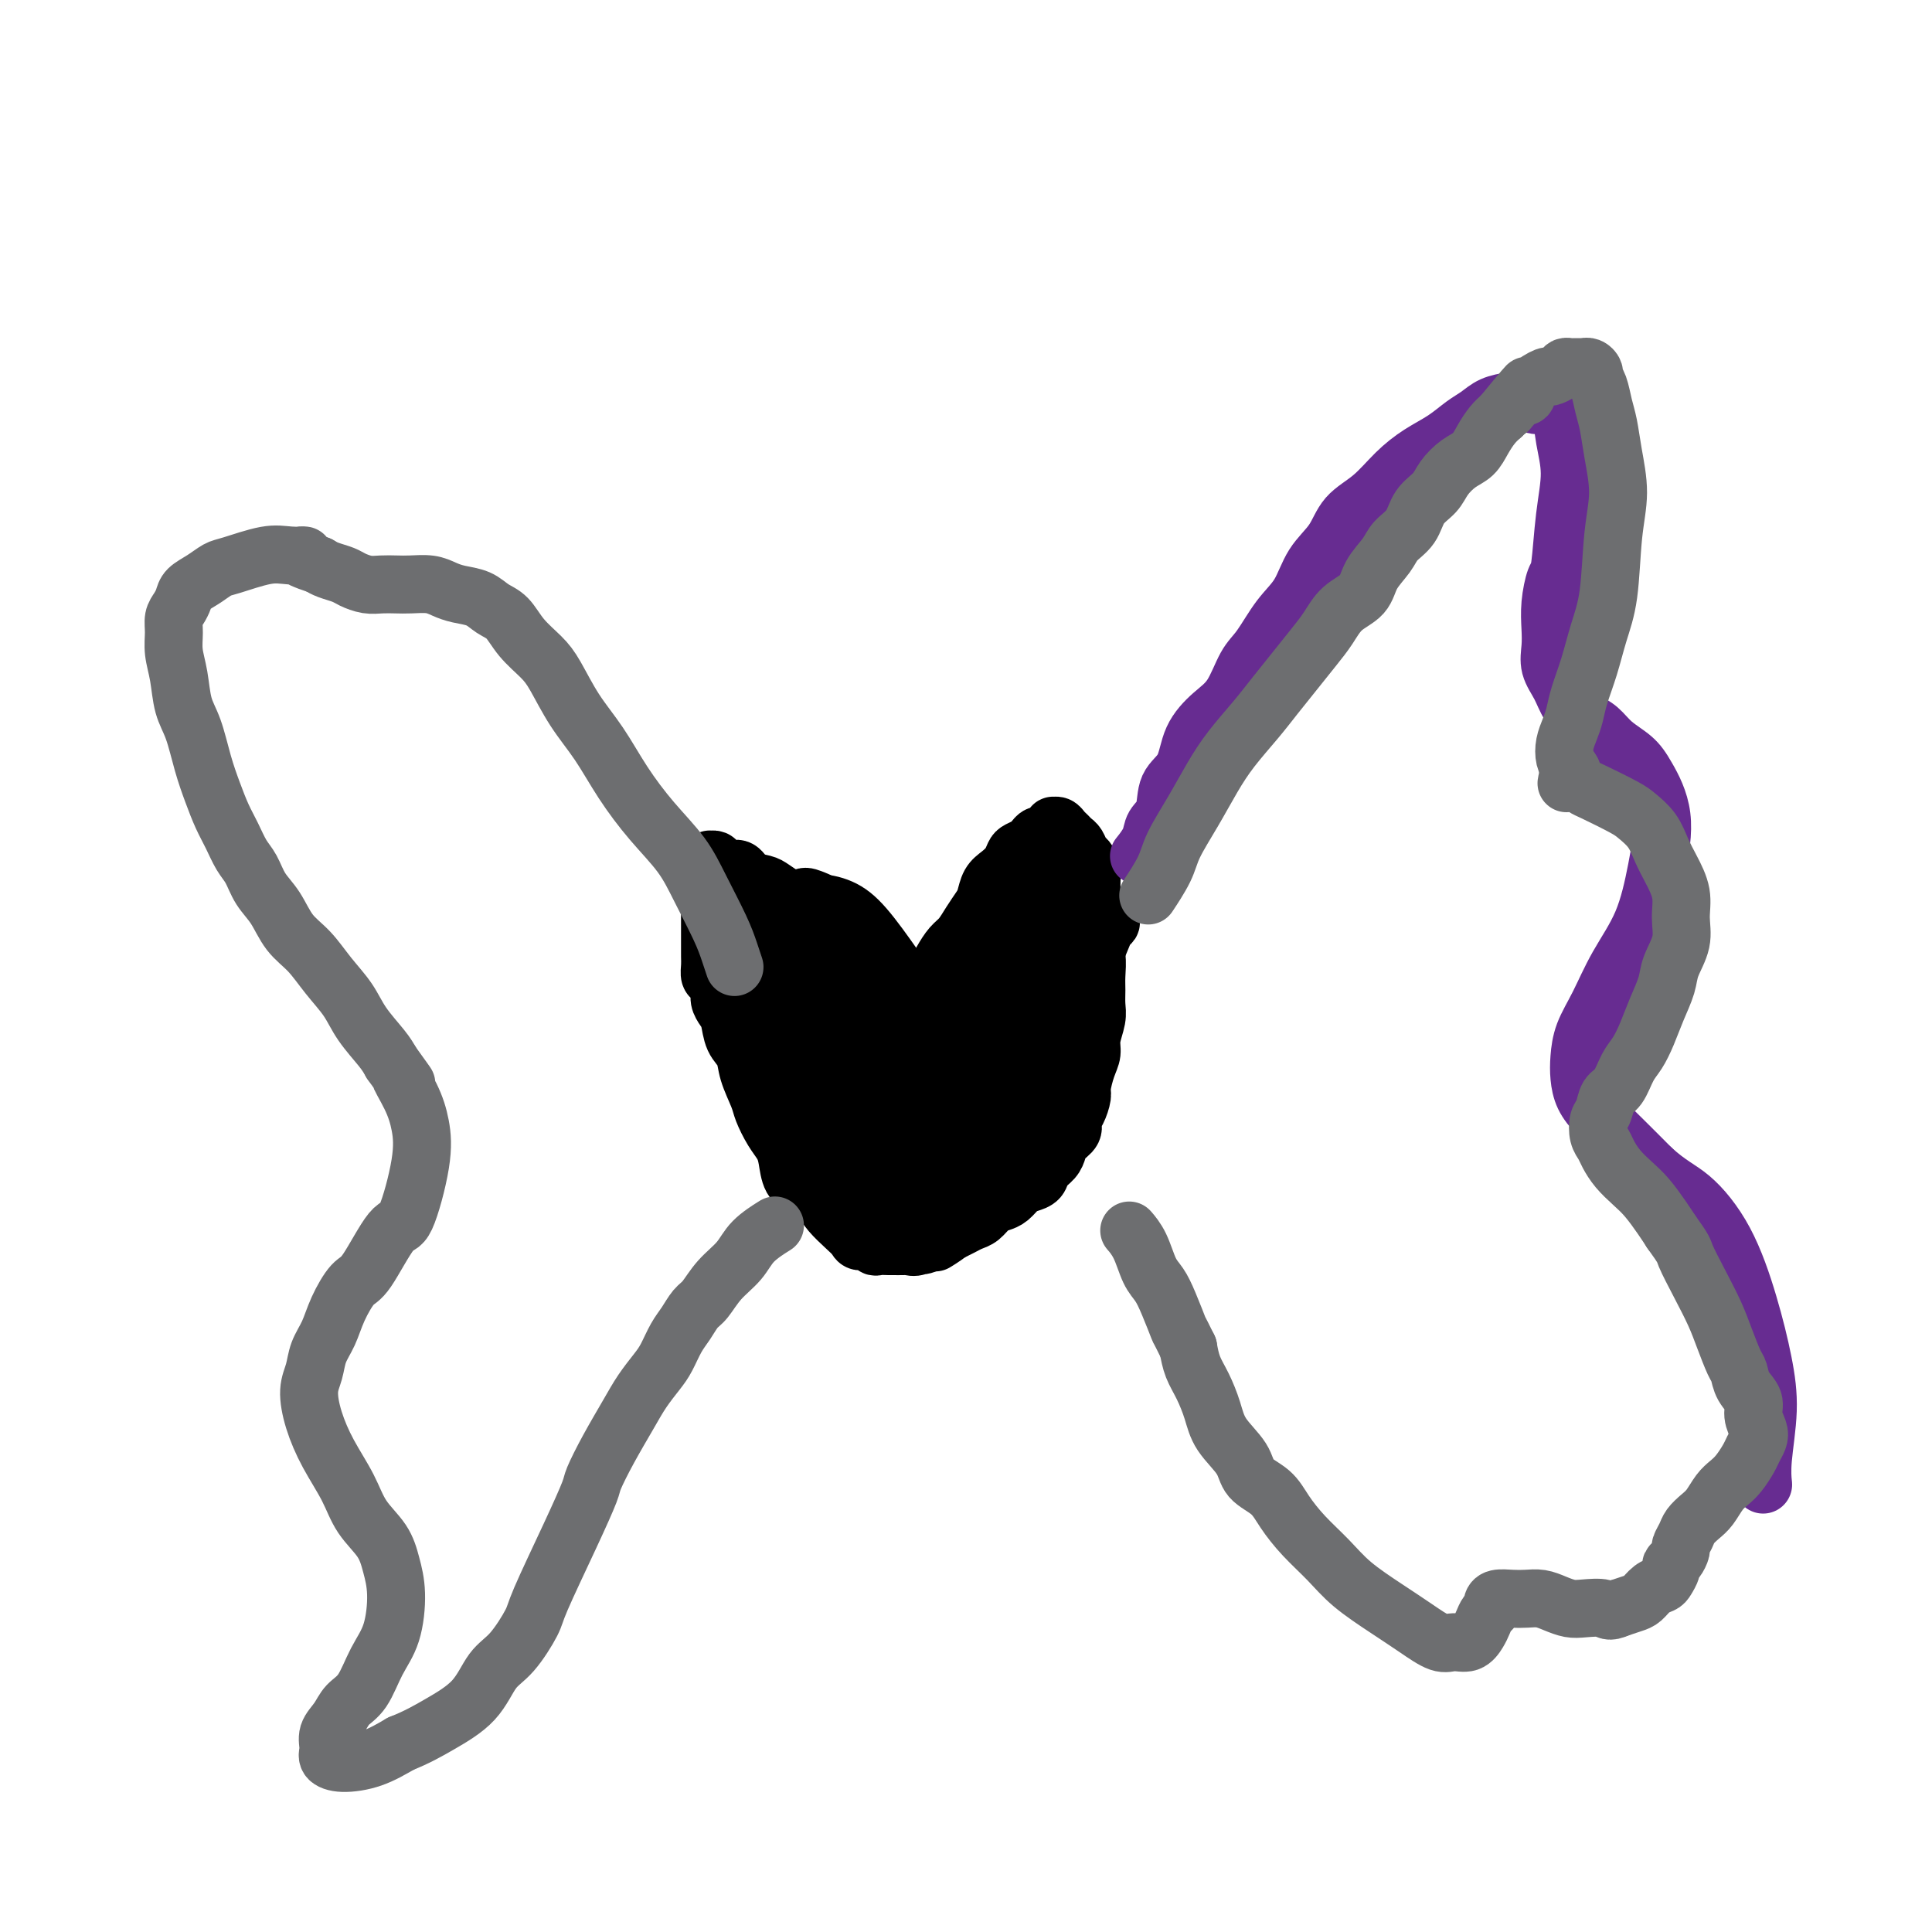
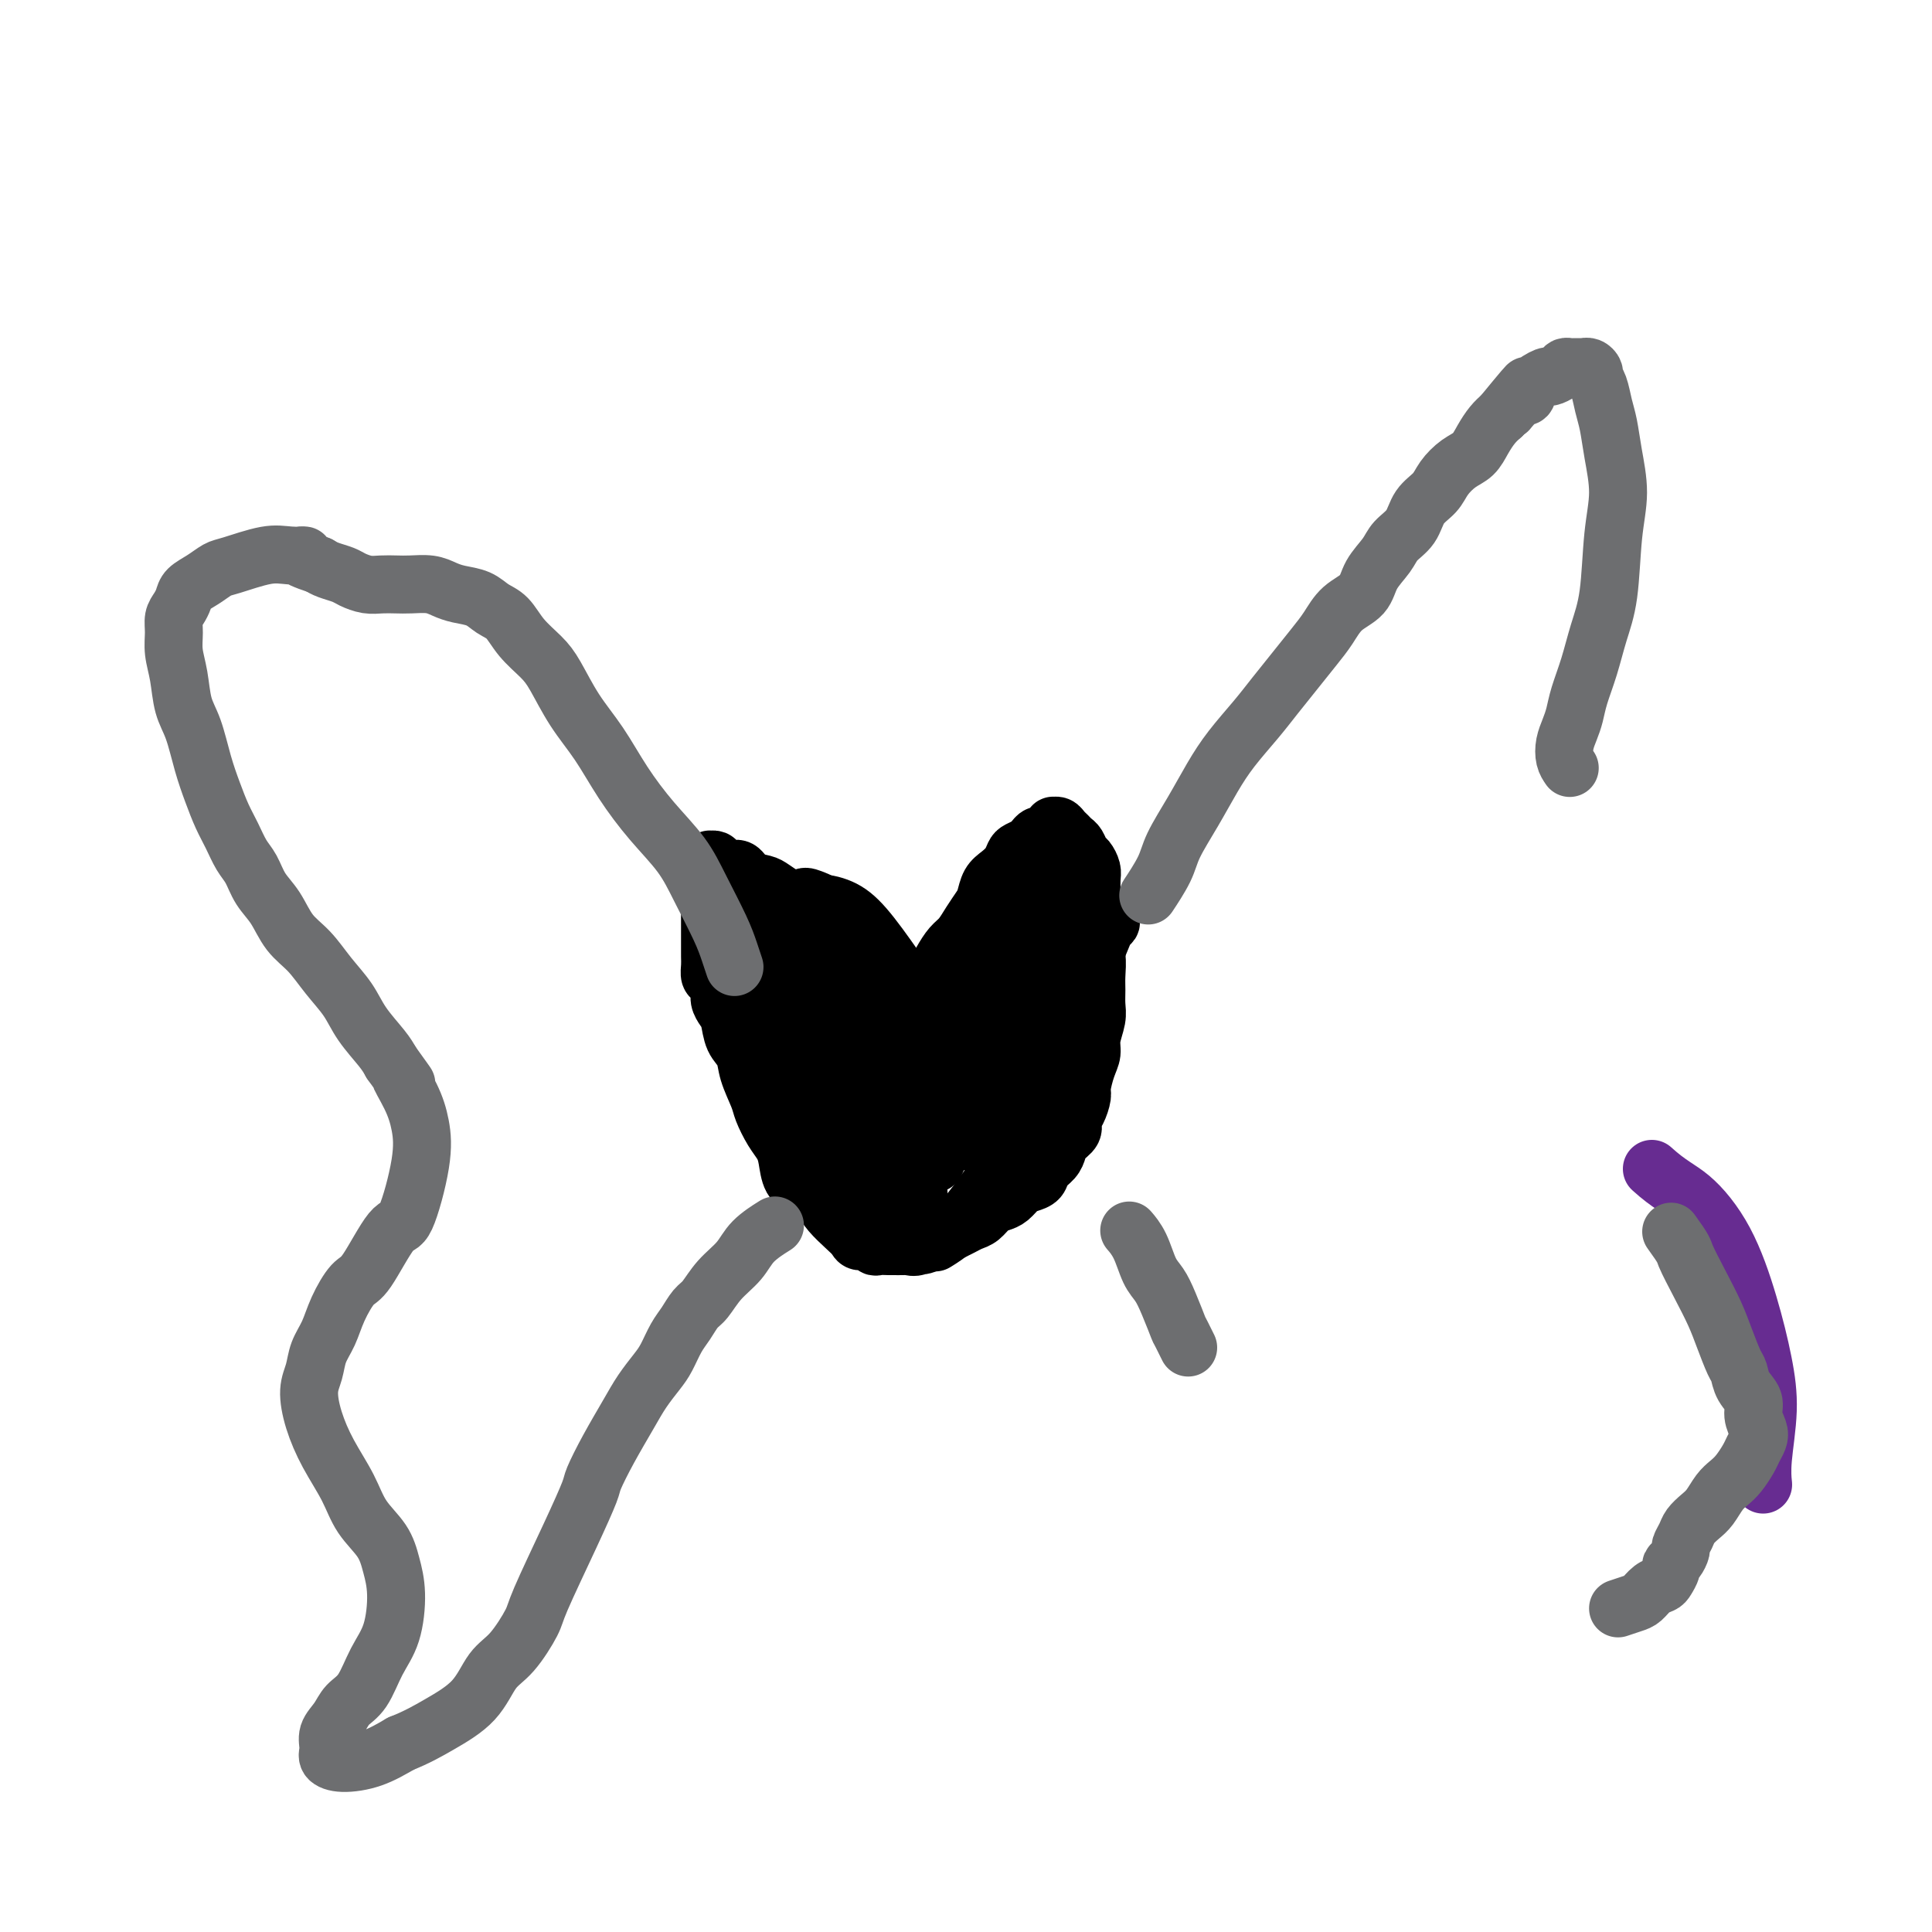
<svg xmlns="http://www.w3.org/2000/svg" viewBox="0 0 400 400" version="1.1">
  <g fill="none" stroke="#000000" stroke-width="12" stroke-linecap="round" stroke-linejoin="round">
    <path d="M166,247c0.001,-0.002 0.002,-0.003 0,0c-0.002,0.003 -0.007,0.011 0,0c0.007,-0.011 0.027,-0.040 0,0c-0.027,0.040 -0.101,0.149 0,0c0.101,-0.149 0.375,-0.555 0,-1c-0.375,-0.445 -1.400,-0.927 -2,-2c-0.600,-1.073 -0.776,-2.736 -1,-4c-0.224,-1.264 -0.498,-2.130 -1,-3c-0.502,-0.870 -1.233,-1.745 -2,-3c-0.767,-1.255 -1.571,-2.890 -2,-4c-0.429,-1.110 -0.482,-1.694 -1,-3c-0.518,-1.306 -1.500,-3.333 -2,-5c-0.500,-1.667 -0.516,-2.975 -1,-4c-0.484,-1.025 -1.435,-1.769 -2,-3c-0.565,-1.231 -0.743,-2.950 -1,-4c-0.257,-1.050 -0.595,-1.432 -1,-2c-0.405,-0.568 -0.879,-1.321 -1,-2c-0.121,-0.679 0.111,-1.284 0,-2c-0.111,-0.716 -0.566,-1.543 -1,-2c-0.434,-0.457 -0.848,-0.545 -1,-1c-0.152,-0.455 -0.041,-1.277 0,-2c0.041,-0.723 0.011,-1.349 0,-2c-0.011,-0.651 -0.003,-1.329 0,-2c0.003,-0.671 0.001,-1.334 0,-2c-0.001,-0.666 -0.000,-1.333 0,-2c0.000,-0.667 0.000,-1.333 0,-2c-0.000,-0.667 -0.000,-1.333 0,-2c0.000,-0.667 0.000,-1.333 0,-2" />
    <path d="M147,186c-0.309,-3.648 -0.083,-2.269 0,-2c0.083,0.269 0.022,-0.572 0,-1c-0.022,-0.428 -0.006,-0.444 0,-1c0.006,-0.556 0.001,-1.651 0,-2c-0.001,-0.349 0.003,0.049 0,0c-0.003,-0.049 -0.013,-0.547 0,-1c0.013,-0.453 0.048,-0.863 0,-1c-0.048,-0.137 -0.178,0.000 0,0c0.178,-0.000 0.666,-0.137 1,0c0.334,0.137 0.516,0.548 1,1c0.484,0.452 1.269,0.946 2,1c0.731,0.054 1.406,-0.334 2,0c0.594,0.334 1.107,1.388 2,2c0.893,0.612 2.164,0.783 3,1c0.836,0.217 1.235,0.481 2,1c0.765,0.519 1.896,1.294 3,2c1.104,0.706 2.183,1.344 3,2c0.817,0.656 1.374,1.331 2,2c0.626,0.669 1.323,1.334 2,2c0.677,0.666 1.336,1.334 2,2c0.664,0.666 1.332,1.330 2,2c0.668,0.670 1.334,1.345 2,2c0.666,0.655 1.330,1.289 2,2c0.670,0.711 1.346,1.500 2,2c0.654,0.500 1.288,0.712 2,1c0.712,0.288 1.504,0.653 2,1c0.496,0.347 0.696,0.676 1,1c0.304,0.324 0.710,0.644 1,1c0.290,0.356 0.463,0.750 1,1c0.537,0.250 1.439,0.357 2,0c0.561,-0.357 0.780,-1.179 1,-2" />
    <path d="M190,205c1.678,0.322 0.872,-0.374 1,-1c0.128,-0.626 1.189,-1.181 2,-2c0.811,-0.819 1.373,-1.900 2,-3c0.627,-1.100 1.320,-2.219 2,-3c0.680,-0.781 1.347,-1.224 2,-2c0.653,-0.776 1.291,-1.884 2,-3c0.709,-1.116 1.489,-2.238 2,-3c0.511,-0.762 0.753,-1.164 1,-2c0.247,-0.836 0.499,-2.108 1,-3c0.501,-0.892 1.251,-1.405 2,-2c0.749,-0.595 1.496,-1.272 2,-2c0.504,-0.728 0.765,-1.505 1,-2c0.235,-0.495 0.444,-0.706 1,-1c0.556,-0.294 1.458,-0.670 2,-1c0.542,-0.330 0.724,-0.614 1,-1c0.276,-0.386 0.648,-0.874 1,-1c0.352,-0.126 0.686,0.109 1,0c0.314,-0.109 0.609,-0.562 1,-1c0.391,-0.438 0.878,-0.861 1,-1c0.122,-0.139 -0.122,0.004 0,0c0.122,-0.004 0.610,-0.157 1,0c0.390,0.157 0.682,0.623 1,1c0.318,0.377 0.662,0.663 1,1c0.338,0.337 0.669,0.723 1,1c0.331,0.277 0.663,0.443 1,1c0.337,0.557 0.679,1.503 1,2c0.321,0.497 0.622,0.545 1,1c0.378,0.455 0.833,1.318 1,2c0.167,0.682 0.045,1.184 0,2c-0.045,0.816 -0.013,1.948 0,3c0.013,1.052 0.006,2.026 0,3" />
    <path d="M226,188c0.016,1.996 0.057,2.985 0,4c-0.057,1.015 -0.212,2.057 0,3c0.212,0.943 0.790,1.788 1,3c0.210,1.212 0.052,2.793 0,4c-0.052,1.207 0.001,2.042 0,3c-0.001,0.958 -0.055,2.040 0,3c0.055,0.960 0.221,1.798 0,3c-0.221,1.202 -0.829,2.768 -1,4c-0.171,1.232 0.095,2.130 0,3c-0.095,0.870 -0.552,1.714 -1,3c-0.448,1.286 -0.889,3.016 -1,4c-0.111,0.984 0.107,1.222 0,2c-0.107,0.778 -0.540,2.095 -1,3c-0.460,0.905 -0.948,1.397 -1,2c-0.052,0.603 0.333,1.316 0,2c-0.333,0.684 -1.384,1.339 -2,2c-0.616,0.661 -0.798,1.329 -1,2c-0.202,0.671 -0.424,1.345 -1,2c-0.576,0.655 -1.505,1.293 -2,2c-0.495,0.707 -0.555,1.485 -1,2c-0.445,0.515 -1.274,0.767 -2,1c-0.726,0.233 -1.349,0.447 -2,1c-0.651,0.553 -1.329,1.443 -2,2c-0.671,0.557 -1.334,0.779 -2,1c-0.666,0.221 -1.333,0.440 -2,1c-0.667,0.560 -1.333,1.459 -2,2c-0.667,0.541 -1.333,0.722 -2,1c-0.667,0.278 -1.333,0.652 -2,1c-0.667,0.348 -1.333,0.671 -2,1c-0.667,0.329 -1.333,0.666 -2,1c-0.667,0.334 -1.333,0.667 -2,1" />
    <path d="M193,257c-3.517,1.796 -2.308,0.285 -2,0c0.308,-0.285 -0.284,0.656 -1,1c-0.716,0.344 -1.558,0.092 -2,0c-0.442,-0.092 -0.486,-0.024 -1,0c-0.514,0.024 -1.499,0.002 -2,0c-0.501,-0.002 -0.519,0.014 -1,0c-0.481,-0.014 -1.424,-0.059 -2,0c-0.576,0.059 -0.786,0.221 -1,0c-0.214,-0.221 -0.431,-0.825 -1,-1c-0.569,-0.175 -1.489,0.078 -2,0c-0.511,-0.078 -0.612,-0.486 -1,-1c-0.388,-0.514 -1.063,-1.132 -2,-2c-0.937,-0.868 -2.138,-1.985 -3,-3c-0.862,-1.015 -1.387,-1.929 -2,-3c-0.613,-1.071 -1.316,-2.299 -2,-4c-0.684,-1.701 -1.349,-3.875 -2,-6c-0.651,-2.125 -1.287,-4.200 -2,-6c-0.713,-1.800 -1.501,-3.323 -2,-5c-0.499,-1.677 -0.707,-3.506 -1,-5c-0.293,-1.494 -0.671,-2.651 -1,-4c-0.329,-1.349 -0.610,-2.889 -1,-4c-0.390,-1.111 -0.889,-1.793 -1,-3c-0.111,-1.207 0.166,-2.938 0,-4c-0.166,-1.062 -0.776,-1.455 -1,-2c-0.224,-0.545 -0.061,-1.241 0,-2c0.061,-0.759 0.019,-1.580 0,-2c-0.019,-0.420 -0.016,-0.438 0,-1c0.016,-0.562 0.046,-1.666 0,-2c-0.046,-0.334 -0.166,0.102 0,0c0.166,-0.102 0.619,-0.744 1,-1c0.381,-0.256 0.691,-0.128 1,0" />
    <path d="M159,197c0.611,-1.931 1.637,0.242 3,2c1.363,1.758 3.061,3.100 5,5c1.939,1.900 4.119,4.359 6,7c1.881,2.641 3.463,5.463 5,8c1.537,2.537 3.027,4.790 4,7c0.973,2.210 1.427,4.378 2,6c0.573,1.622 1.265,2.697 2,4c0.735,1.303 1.514,2.833 2,4c0.486,1.167 0.679,1.972 1,3c0.321,1.028 0.771,2.279 1,3c0.229,0.721 0.239,0.913 0,1c-0.239,0.087 -0.727,0.070 -1,0c-0.273,-0.070 -0.332,-0.193 -1,-1c-0.668,-0.807 -1.947,-2.299 -3,-4c-1.053,-1.701 -1.882,-3.613 -3,-6c-1.118,-2.387 -2.526,-5.250 -4,-8c-1.474,-2.750 -3.016,-5.387 -4,-8c-0.984,-2.613 -1.412,-5.204 -2,-7c-0.588,-1.796 -1.338,-2.798 -2,-4c-0.662,-1.202 -1.236,-2.603 -2,-4c-0.764,-1.397 -1.719,-2.790 -2,-4c-0.281,-1.210 0.112,-2.236 0,-3c-0.112,-0.764 -0.728,-1.267 -1,-2c-0.272,-0.733 -0.201,-1.697 0,-2c0.201,-0.303 0.532,0.053 1,0c0.468,-0.053 1.074,-0.517 2,0c0.926,0.517 2.174,2.014 4,4c1.826,1.986 4.232,4.460 6,7c1.768,2.540 2.899,5.145 4,8c1.101,2.855 2.172,5.958 3,8c0.828,2.042 1.414,3.021 2,4" />
    <path d="M187,225c1.544,3.841 0.902,3.444 1,4c0.098,0.556 0.934,2.066 1,3c0.066,0.934 -0.639,1.292 -1,2c-0.361,0.708 -0.380,1.768 -1,2c-0.620,0.232 -1.842,-0.362 -3,-1c-1.158,-0.638 -2.250,-1.320 -4,-3c-1.750,-1.680 -4.156,-4.357 -6,-7c-1.844,-2.643 -3.125,-5.252 -4,-8c-0.875,-2.748 -1.344,-5.636 -2,-8c-0.656,-2.364 -1.498,-4.205 -2,-6c-0.502,-1.795 -0.664,-3.546 -1,-5c-0.336,-1.454 -0.847,-2.612 -1,-4c-0.153,-1.388 0.052,-3.007 0,-4c-0.052,-0.993 -0.359,-1.361 0,-2c0.359,-0.639 1.386,-1.550 2,-2c0.614,-0.450 0.815,-0.440 2,0c1.185,0.440 3.354,1.310 6,4c2.646,2.690 5.770,7.202 8,11c2.230,3.798 3.568,6.884 5,10c1.432,3.116 2.959,6.263 4,9c1.041,2.737 1.596,5.065 2,7c0.404,1.935 0.657,3.475 1,5c0.343,1.525 0.776,3.033 1,4c0.224,0.967 0.239,1.394 0,2c-0.239,0.606 -0.731,1.391 -1,2c-0.269,0.609 -0.315,1.040 -1,1c-0.685,-0.040 -2.010,-0.552 -3,-1c-0.990,-0.448 -1.647,-0.831 -3,-2c-1.353,-1.169 -3.403,-3.122 -5,-5c-1.597,-1.878 -2.742,-3.679 -4,-6c-1.258,-2.321 -2.629,-5.160 -4,-8" />
    <path d="M174,219c-2.052,-3.151 -3.183,-4.029 -4,-6c-0.817,-1.971 -1.321,-5.035 -2,-7c-0.679,-1.965 -1.533,-2.830 -2,-4c-0.467,-1.170 -0.549,-2.643 -1,-4c-0.451,-1.357 -1.272,-2.597 -1,-4c0.272,-1.403 1.638,-2.970 2,-4c0.362,-1.030 -0.280,-1.523 0,-2c0.280,-0.477 1.482,-0.939 3,-1c1.518,-0.061 3.351,0.278 5,1c1.649,0.722 3.115,1.827 5,4c1.885,2.173 4.190,5.413 6,8c1.810,2.587 3.126,4.520 4,7c0.874,2.480 1.308,5.507 2,8c0.692,2.493 1.643,4.453 2,6c0.357,1.547 0.119,2.680 0,4c-0.119,1.320 -0.120,2.825 0,4c0.120,1.175 0.362,2.020 0,3c-0.362,0.980 -1.327,2.096 -2,3c-0.673,0.904 -1.053,1.595 -2,2c-0.947,0.405 -2.459,0.524 -4,0c-1.541,-0.524 -3.110,-1.693 -5,-3c-1.890,-1.307 -4.102,-2.754 -6,-5c-1.898,-2.246 -3.483,-5.290 -5,-8c-1.517,-2.710 -2.966,-5.085 -4,-7c-1.034,-1.915 -1.655,-3.370 -2,-5c-0.345,-1.630 -0.416,-3.436 -1,-5c-0.584,-1.564 -1.681,-2.886 -2,-4c-0.319,-1.114 0.141,-2.020 0,-3c-0.141,-0.980 -0.884,-2.033 -1,-3c-0.116,-0.967 0.395,-1.848 1,-2c0.605,-0.152 1.302,0.424 2,1" />
    <path d="M162,193c1.033,0.946 2.116,3.811 4,8c1.884,4.189 4.567,9.704 7,15c2.433,5.296 4.614,10.375 6,14c1.386,3.625 1.977,5.797 3,8c1.023,2.203 2.480,4.438 3,6c0.520,1.562 0.104,2.451 0,3c-0.104,0.549 0.104,0.760 0,1c-0.104,0.240 -0.520,0.511 -1,0c-0.480,-0.511 -1.023,-1.805 -2,-4c-0.977,-2.195 -2.387,-5.293 -4,-8c-1.613,-2.707 -3.429,-5.025 -5,-8c-1.571,-2.975 -2.897,-6.609 -4,-10c-1.103,-3.391 -1.983,-6.540 -3,-9c-1.017,-2.460 -2.171,-4.231 -3,-6c-0.829,-1.769 -1.332,-3.535 -2,-5c-0.668,-1.465 -1.502,-2.630 -2,-4c-0.498,-1.370 -0.661,-2.945 -1,-4c-0.339,-1.055 -0.853,-1.589 -1,-2c-0.147,-0.411 0.073,-0.700 0,-1c-0.073,-0.300 -0.441,-0.613 0,1c0.441,1.613 1.690,5.152 3,9c1.310,3.848 2.683,8.006 4,12c1.317,3.994 2.580,7.826 4,11c1.420,3.174 2.996,5.691 4,8c1.004,2.309 1.436,4.412 2,6c0.564,1.588 1.260,2.662 2,4c0.740,1.338 1.524,2.939 2,4c0.476,1.061 0.643,1.583 1,2c0.357,0.417 0.904,0.728 1,1c0.096,0.272 -0.258,0.506 -1,0c-0.742,-0.506 -1.871,-1.753 -3,-3" />
    <path d="M176,242c-1.339,-1.934 -2.687,-5.269 -4,-8c-1.313,-2.731 -2.590,-4.858 -4,-7c-1.410,-2.142 -2.953,-4.300 -4,-6c-1.047,-1.700 -1.596,-2.941 -2,-4c-0.404,-1.059 -0.661,-1.935 -1,-3c-0.339,-1.065 -0.760,-2.317 -1,-3c-0.240,-0.683 -0.300,-0.796 0,-1c0.300,-0.204 0.960,-0.501 2,0c1.040,0.501 2.460,1.798 5,4c2.540,2.202 6.199,5.310 9,8c2.801,2.690 4.743,4.962 7,7c2.257,2.038 4.830,3.841 7,5c2.170,1.159 3.937,1.673 6,2c2.063,0.327 4.422,0.465 7,0c2.578,-0.465 5.374,-1.534 8,-4c2.626,-2.466 5.083,-6.329 7,-10c1.917,-3.671 3.295,-7.151 4,-10c0.705,-2.849 0.736,-5.066 1,-7c0.264,-1.934 0.762,-3.583 1,-5c0.238,-1.417 0.215,-2.601 0,-4c-0.215,-1.399 -0.623,-3.011 -1,-4c-0.377,-0.989 -0.725,-1.354 -1,-2c-0.275,-0.646 -0.478,-1.571 -1,-2c-0.522,-0.429 -1.362,-0.360 -2,0c-0.638,0.360 -1.075,1.012 -2,2c-0.925,0.988 -2.339,2.311 -3,4c-0.661,1.689 -0.569,3.743 -1,6c-0.431,2.257 -1.383,4.718 -2,7c-0.617,2.282 -0.897,4.383 -1,6c-0.103,1.617 -0.029,2.748 0,4c0.029,1.252 0.015,2.626 0,4" />
    <path d="M210,221c-0.439,4.513 0.465,2.296 1,2c0.535,-0.296 0.703,1.330 1,1c0.297,-0.330 0.724,-2.617 1,-5c0.276,-2.383 0.399,-4.864 1,-8c0.601,-3.136 1.678,-6.928 2,-9c0.322,-2.072 -0.112,-2.424 0,-4c0.112,-1.576 0.770,-4.375 1,-6c0.230,-1.625 0.031,-2.077 0,-3c-0.031,-0.923 0.105,-2.316 0,-3c-0.105,-0.684 -0.451,-0.659 -1,0c-0.549,0.659 -1.299,1.951 -3,5c-1.701,3.049 -4.351,7.856 -6,12c-1.649,4.144 -2.298,7.624 -3,11c-0.702,3.376 -1.457,6.648 -2,9c-0.543,2.352 -0.873,3.785 -1,5c-0.127,1.215 -0.052,2.214 0,3c0.052,0.786 0.080,1.361 0,2c-0.080,0.639 -0.268,1.344 0,1c0.268,-0.344 0.994,-1.736 2,-5c1.006,-3.264 2.294,-8.400 4,-13c1.706,-4.600 3.830,-8.664 5,-12c1.170,-3.336 1.385,-5.945 2,-8c0.615,-2.055 1.630,-3.557 2,-5c0.370,-1.443 0.094,-2.826 0,-4c-0.094,-1.174 -0.007,-2.137 0,-3c0.007,-0.863 -0.066,-1.624 0,-2c0.066,-0.376 0.272,-0.366 0,0c-0.272,0.366 -1.021,1.088 -2,4c-0.979,2.912 -2.187,8.015 -4,14c-1.813,5.985 -4.232,12.853 -6,19c-1.768,6.147 -2.884,11.574 -4,17" />
-     <path d="M200,236c-2.640,9.823 -1.240,8.381 -1,9c0.240,0.619 -0.678,3.300 -1,5c-0.322,1.700 -0.046,2.420 0,3c0.046,0.580 -0.137,1.020 0,1c0.137,-0.020 0.592,-0.499 1,-2c0.408,-1.501 0.767,-4.026 2,-9c1.233,-4.974 3.338,-12.399 5,-18c1.662,-5.601 2.879,-9.377 4,-13c1.121,-3.623 2.147,-7.093 3,-10c0.853,-2.907 1.535,-5.251 2,-7c0.465,-1.749 0.713,-2.901 1,-4c0.287,-1.099 0.614,-2.144 1,-3c0.386,-0.856 0.832,-1.524 1,-2c0.168,-0.476 0.058,-0.761 0,-1c-0.058,-0.239 -0.065,-0.432 0,0c0.065,0.432 0.200,1.490 -1,5c-1.200,3.510 -3.737,9.472 -6,16c-2.263,6.528 -4.252,13.623 -6,19c-1.748,5.377 -3.256,9.037 -4,12c-0.744,2.963 -0.726,5.230 -1,7c-0.274,1.770 -0.841,3.044 -1,4c-0.159,0.956 0.088,1.593 0,2c-0.088,0.407 -0.512,0.584 -1,0c-0.488,-0.584 -1.039,-1.927 -1,-5c0.039,-3.073 0.667,-7.875 2,-13c1.333,-5.125 3.369,-10.574 5,-15c1.631,-4.426 2.857,-7.830 4,-11c1.143,-3.170 2.203,-6.108 3,-8c0.797,-1.892 1.330,-2.740 2,-4c0.670,-1.260 1.477,-2.931 2,-4c0.523,-1.069 0.761,-1.534 1,-2" />
    <path d="M216,188c3.019,-7.096 2.068,-2.835 2,-2c-0.068,0.835 0.748,-1.755 1,-2c0.252,-0.245 -0.060,1.855 0,2c0.060,0.145 0.494,-1.664 -1,2c-1.494,3.664 -4.914,12.802 -7,17c-2.086,4.198 -2.838,3.457 -4,5c-1.162,1.543 -2.734,5.370 -4,8c-1.266,2.630 -2.225,4.062 -3,5c-0.775,0.938 -1.367,1.382 -2,2c-0.633,0.618 -1.307,1.408 -2,2c-0.693,0.592 -1.404,0.984 -2,1c-0.596,0.016 -1.075,-0.344 -1,-2c0.075,-1.656 0.705,-4.609 2,-8c1.295,-3.391 3.254,-7.219 5,-11c1.746,-3.781 3.279,-7.513 5,-11c1.721,-3.487 3.631,-6.727 5,-9c1.369,-2.273 2.197,-3.579 3,-5c0.803,-1.421 1.580,-2.956 2,-4c0.420,-1.044 0.483,-1.597 1,-2c0.517,-0.403 1.489,-0.655 2,-1c0.511,-0.345 0.562,-0.781 0,0c-0.562,0.781 -1.737,2.779 -5,8c-3.263,5.221 -8.614,13.663 -12,19c-3.386,5.337 -4.807,7.567 -6,10c-1.193,2.433 -2.159,5.068 -3,7c-0.841,1.932 -1.557,3.162 -2,4c-0.443,0.838 -0.613,1.285 -1,2c-0.387,0.715 -0.990,1.697 -1,2c-0.010,0.303 0.574,-0.072 1,-1c0.426,-0.928 0.693,-2.408 2,-5c1.307,-2.592 3.653,-6.296 6,-10" />
    <path d="M197,211c2.447,-4.279 4.064,-6.976 6,-10c1.936,-3.024 4.192,-6.375 6,-9c1.808,-2.625 3.167,-4.523 4,-6c0.833,-1.477 1.140,-2.534 2,-4c0.860,-1.466 2.275,-3.340 3,-4c0.725,-0.660 0.762,-0.105 0,1c-0.762,1.105 -2.323,2.761 -5,7c-2.677,4.239 -6.470,11.061 -9,16c-2.530,4.939 -3.798,7.995 -5,11c-1.202,3.005 -2.339,5.959 -3,8c-0.661,2.041 -0.846,3.171 -1,4c-0.154,0.829 -0.277,1.359 0,2c0.277,0.641 0.955,1.393 2,1c1.045,-0.393 2.458,-1.930 5,-5c2.542,-3.070 6.212,-7.674 10,-12c3.788,-4.326 7.692,-8.375 10,-11c2.308,-2.625 3.018,-3.825 4,-5c0.982,-1.175 2.236,-2.326 3,-3c0.764,-0.674 1.040,-0.870 1,-1c-0.040,-0.130 -0.395,-0.192 -1,1c-0.605,1.192 -1.461,3.638 -3,7c-1.539,3.362 -3.760,7.640 -6,12c-2.240,4.360 -4.499,8.803 -6,12c-1.501,3.197 -2.245,5.148 -3,7c-0.755,1.852 -1.520,3.605 -2,5c-0.480,1.395 -0.676,2.432 -1,3c-0.324,0.568 -0.778,0.668 -1,1c-0.222,0.332 -0.214,0.897 0,1c0.214,0.103 0.632,-0.256 1,-1c0.368,-0.744 0.684,-1.872 1,-3" />
    <path d="M209,236c-2.693,6.531 0.576,0.859 2,-2c1.424,-2.859 1.005,-2.904 1,-3c-0.005,-0.096 0.404,-0.243 1,-1c0.596,-0.757 1.378,-2.124 1,-1c-0.378,1.124 -1.916,4.739 -3,7c-1.084,2.261 -1.713,3.167 -3,5c-1.287,1.833 -3.232,4.595 -5,7c-1.768,2.405 -3.361,4.455 -5,6c-1.639,1.545 -3.326,2.584 -4,3c-0.674,0.416 -0.337,0.208 0,0" />
  </g>
  <g fill="none" stroke="#672C91" stroke-width="12" stroke-linecap="round" stroke-linejoin="round">
-     <path d="M236,177c0.004,-0.005 0.008,-0.010 0,0c-0.008,0.010 -0.029,0.036 0,0c0.029,-0.036 0.106,-0.132 0,0c-0.106,0.132 -0.395,0.492 0,0c0.395,-0.492 1.475,-1.837 2,-3c0.525,-1.163 0.495,-2.144 1,-3c0.505,-0.856 1.544,-1.587 2,-3c0.456,-1.413 0.327,-3.509 1,-5c0.673,-1.491 2.147,-2.377 3,-4c0.853,-1.623 1.084,-3.982 2,-6c0.916,-2.018 2.516,-3.694 4,-5c1.484,-1.306 2.852,-2.241 4,-4c1.148,-1.759 2.077,-4.343 3,-6c0.923,-1.657 1.840,-2.388 3,-4c1.160,-1.612 2.563,-4.104 4,-6c1.437,-1.896 2.908,-3.195 4,-5c1.092,-1.805 1.806,-4.117 3,-6c1.194,-1.883 2.867,-3.337 4,-5c1.133,-1.663 1.727,-3.537 3,-5c1.273,-1.463 3.226,-2.517 5,-4c1.774,-1.483 3.371,-3.394 5,-5c1.629,-1.606 3.292,-2.906 5,-4c1.708,-1.094 3.460,-1.981 5,-3c1.540,-1.019 2.866,-2.170 4,-3c1.134,-0.830 2.074,-1.339 3,-2c0.926,-0.661 1.836,-1.475 3,-2c1.164,-0.525 2.582,-0.763 4,-1" />
-     <path d="M313,83c6.030,-3.757 4.104,-1.148 4,0c-0.104,1.148 1.615,0.836 3,1c1.385,0.164 2.435,0.804 3,2c0.565,1.196 0.646,2.947 1,5c0.354,2.053 0.981,4.407 1,7c0.019,2.593 -0.569,5.425 -1,9c-0.431,3.575 -0.703,7.894 -1,10c-0.297,2.106 -0.617,1.998 -1,3c-0.383,1.002 -0.829,3.114 -1,5c-0.171,1.886 -0.069,3.547 0,5c0.069,1.453 0.104,2.697 0,4c-0.104,1.303 -0.348,2.666 0,4c0.348,1.334 1.288,2.640 2,4c0.712,1.360 1.195,2.776 2,4c0.805,1.224 1.933,2.257 3,3c1.067,0.743 2.073,1.198 3,2c0.927,0.802 1.773,1.953 3,3c1.227,1.047 2.833,1.992 4,3c1.167,1.008 1.895,2.080 3,4c1.105,1.920 2.589,4.690 3,8c0.411,3.310 -0.250,7.161 -1,11c-0.750,3.839 -1.588,7.668 -3,11c-1.412,3.332 -3.398,6.169 -5,9c-1.602,2.831 -2.820,5.657 -4,8c-1.180,2.343 -2.323,4.205 -3,6c-0.677,1.795 -0.889,3.525 -1,5c-0.111,1.475 -0.121,2.696 0,4c0.121,1.304 0.373,2.690 1,4c0.627,1.310 1.630,2.545 3,4c1.370,1.455 3.106,3.130 5,5c1.894,1.870 3.947,3.935 6,6" />
    <path d="M342,242c3.623,3.301 5.679,4.055 8,6c2.321,1.945 4.905,5.082 7,9c2.095,3.918 3.700,8.616 5,13c1.300,4.384 2.296,8.454 3,12c0.704,3.546 1.117,6.569 1,10c-0.117,3.431 -0.762,7.270 -1,10c-0.238,2.730 -0.068,4.351 0,5c0.068,0.649 0.034,0.324 0,0" />
  </g>
  <g fill="none" stroke="#6D6E70" stroke-width="12" stroke-linecap="round" stroke-linejoin="round">
    <path d="M238,185c0.006,-0.009 0.012,-0.018 0,0c-0.012,0.018 -0.041,0.062 0,0c0.041,-0.062 0.152,-0.230 0,0c-0.152,0.230 -0.568,0.856 0,0c0.568,-0.856 2.121,-3.196 3,-5c0.879,-1.804 1.085,-3.073 2,-5c0.915,-1.927 2.541,-4.514 4,-7c1.459,-2.486 2.753,-4.873 4,-7c1.247,-2.127 2.448,-3.993 4,-6c1.552,-2.007 3.455,-4.153 5,-6c1.545,-1.847 2.733,-3.394 4,-5c1.267,-1.606 2.612,-3.272 4,-5c1.388,-1.728 2.818,-3.518 4,-5c1.182,-1.482 2.117,-2.655 3,-4c0.883,-1.345 1.716,-2.863 3,-4c1.284,-1.137 3.019,-1.892 4,-3c0.981,-1.108 1.206,-2.569 2,-4c0.794,-1.431 2.156,-2.834 3,-4c0.844,-1.166 1.170,-2.097 2,-3c0.830,-0.903 2.165,-1.779 3,-3c0.835,-1.221 1.172,-2.788 2,-4c0.828,-1.212 2.147,-2.071 3,-3c0.853,-0.929 1.240,-1.929 2,-3c0.760,-1.071 1.894,-2.212 3,-3c1.106,-0.788 2.183,-1.221 3,-2c0.817,-0.779 1.374,-1.902 2,-3c0.626,-1.098 1.322,-2.171 2,-3c0.678,-0.829 1.339,-1.415 2,-2" />
    <path d="M311,86c9.087,-11.077 3.805,-4.268 2,-2c-1.805,2.268 -0.132,-0.004 1,-1c1.132,-0.996 1.722,-0.714 2,-1c0.278,-0.286 0.245,-1.138 1,-2c0.755,-0.862 2.297,-1.734 3,-2c0.703,-0.266 0.568,0.072 1,0c0.432,-0.072 1.430,-0.555 2,-1c0.570,-0.445 0.712,-0.851 1,-1c0.288,-0.149 0.721,-0.041 1,0c0.279,0.041 0.404,0.014 1,0c0.596,-0.014 1.661,-0.015 2,0c0.339,0.015 -0.050,0.047 0,0c0.050,-0.047 0.538,-0.172 1,0c0.462,0.172 0.897,0.642 1,1c0.103,0.358 -0.128,0.606 0,1c0.128,0.394 0.613,0.935 1,2c0.387,1.065 0.675,2.655 1,4c0.325,1.345 0.688,2.444 1,4c0.312,1.556 0.575,3.569 1,6c0.425,2.431 1.012,5.282 1,8c-0.012,2.718 -0.623,5.304 -1,9c-0.377,3.696 -0.521,8.502 -1,12c-0.479,3.498 -1.294,5.689 -2,8c-0.706,2.311 -1.303,4.743 -2,7c-0.697,2.257 -1.494,4.337 -2,6c-0.506,1.663 -0.721,2.907 -1,4c-0.279,1.093 -0.621,2.035 -1,3c-0.379,0.965 -0.794,1.952 -1,3c-0.206,1.048 -0.202,2.157 0,3c0.202,0.843 0.601,1.422 1,2" />
-     <path d="M325,159c-1.268,5.766 -0.439,2.182 0,1c0.439,-1.182 0.487,0.039 1,1c0.513,0.961 1.492,1.663 2,2c0.508,0.337 0.545,0.309 2,1c1.455,0.691 4.329,2.101 6,3c1.671,0.899 2.140,1.285 3,2c0.860,0.715 2.111,1.758 3,3c0.889,1.242 1.417,2.683 2,4c0.583,1.317 1.221,2.508 2,4c0.779,1.492 1.699,3.283 2,5c0.301,1.717 -0.016,3.361 0,5c0.016,1.639 0.366,3.274 0,5c-0.366,1.726 -1.449,3.544 -2,5c-0.551,1.456 -0.570,2.552 -1,4c-0.430,1.448 -1.270,3.249 -2,5c-0.730,1.751 -1.351,3.451 -2,5c-0.649,1.549 -1.325,2.947 -2,4c-0.675,1.053 -1.347,1.762 -2,3c-0.653,1.238 -1.286,3.007 -2,4c-0.714,0.993 -1.509,1.211 -2,2c-0.491,0.789 -0.679,2.150 -1,3c-0.321,0.850 -0.774,1.189 -1,2c-0.226,0.811 -0.223,2.093 0,3c0.223,0.907 0.667,1.438 1,2c0.333,0.562 0.554,1.154 1,2c0.446,0.846 1.117,1.945 2,3c0.883,1.055 1.979,2.066 3,3c1.021,0.934 1.967,1.790 3,3c1.033,1.210 2.152,2.774 3,4c0.848,1.226 1.424,2.113 2,3" />
    <path d="M346,255c2.860,3.944 2.510,3.802 3,5c0.490,1.198 1.819,3.734 3,6c1.181,2.266 2.213,4.262 3,6c0.787,1.738 1.329,3.217 2,5c0.671,1.783 1.471,3.870 2,5c0.529,1.130 0.786,1.304 1,2c0.214,0.696 0.384,1.916 1,3c0.616,1.084 1.679,2.034 2,3c0.321,0.966 -0.098,1.948 0,3c0.098,1.052 0.714,2.172 1,3c0.286,0.828 0.242,1.363 0,2c-0.242,0.637 -0.684,1.377 -1,2c-0.316,0.623 -0.507,1.129 -1,2c-0.493,0.871 -1.286,2.106 -2,3c-0.714,0.894 -1.347,1.447 -2,2c-0.653,0.553 -1.326,1.106 -2,2c-0.674,0.894 -1.347,2.127 -2,3c-0.653,0.873 -1.284,1.385 -2,2c-0.716,0.615 -1.515,1.334 -2,2c-0.485,0.666 -0.656,1.278 -1,2c-0.344,0.722 -0.862,1.554 -1,2c-0.138,0.446 0.103,0.504 0,1c-0.103,0.496 -0.552,1.428 -1,2c-0.448,0.572 -0.897,0.782 -1,1c-0.103,0.218 0.138,0.443 0,1c-0.138,0.557 -0.655,1.444 -1,2c-0.345,0.556 -0.518,0.779 -1,1c-0.482,0.221 -1.274,0.441 -2,1c-0.726,0.559 -1.388,1.458 -2,2c-0.612,0.542 -1.175,0.726 -2,1c-0.825,0.274 -1.913,0.637 -3,1" />
-     <path d="M335,333c-2.022,0.931 -2.078,0.260 -3,0c-0.922,-0.260 -2.711,-0.108 -4,0c-1.289,0.108 -2.077,0.173 -3,0c-0.923,-0.173 -1.981,-0.583 -3,-1c-1.019,-0.417 -2.000,-0.841 -3,-1c-1.000,-0.159 -2.018,-0.054 -3,0c-0.982,0.054 -1.926,0.055 -3,0c-1.074,-0.055 -2.277,-0.166 -3,0c-0.723,0.166 -0.967,0.610 -1,1c-0.033,0.390 0.144,0.725 0,1c-0.144,0.275 -0.608,0.490 -1,1c-0.392,0.510 -0.711,1.316 -1,2c-0.289,0.684 -0.547,1.247 -1,2c-0.453,0.753 -1.101,1.697 -2,2c-0.899,0.303 -2.049,-0.035 -3,0c-0.951,0.035 -1.702,0.443 -3,0c-1.298,-0.443 -3.144,-1.737 -5,-3c-1.856,-1.263 -3.722,-2.494 -6,-4c-2.278,-1.506 -4.968,-3.288 -7,-5c-2.032,-1.712 -3.406,-3.353 -5,-5c-1.594,-1.647 -3.408,-3.300 -5,-5c-1.592,-1.700 -2.962,-3.447 -4,-5c-1.038,-1.553 -1.745,-2.910 -3,-4c-1.255,-1.090 -3.060,-1.912 -4,-3c-0.940,-1.088 -1.015,-2.443 -2,-4c-0.985,-1.557 -2.880,-3.315 -4,-5c-1.120,-1.685 -1.465,-3.297 -2,-5c-0.535,-1.703 -1.259,-3.497 -2,-5c-0.741,-1.503 -1.497,-2.715 -2,-4c-0.503,-1.285 -0.751,-2.642 -1,-4" />
    <path d="M246,279c-2.368,-4.836 -1.789,-3.427 -2,-4c-0.211,-0.573 -1.213,-3.128 -2,-5c-0.787,-1.872 -1.360,-3.063 -2,-4c-0.640,-0.938 -1.347,-1.622 -2,-3c-0.653,-1.378 -1.253,-3.448 -2,-5c-0.747,-1.552 -1.642,-2.586 -2,-3c-0.358,-0.414 -0.179,-0.207 0,0" />
    <path d="M152,200c0.006,0.017 0.011,0.035 0,0c-0.011,-0.035 -0.040,-0.121 0,0c0.040,0.121 0.148,0.450 0,0c-0.148,-0.450 -0.551,-1.678 -1,-3c-0.449,-1.322 -0.944,-2.738 -2,-5c-1.056,-2.262 -2.672,-5.369 -4,-8c-1.328,-2.631 -2.367,-4.784 -4,-7c-1.633,-2.216 -3.858,-4.494 -6,-7c-2.142,-2.506 -4.200,-5.240 -6,-8c-1.800,-2.760 -3.343,-5.546 -5,-8c-1.657,-2.454 -3.430,-4.576 -5,-7c-1.570,-2.424 -2.938,-5.149 -4,-7c-1.062,-1.851 -1.820,-2.828 -3,-4c-1.180,-1.172 -2.784,-2.538 -4,-4c-1.216,-1.462 -2.044,-3.022 -3,-4c-0.956,-0.978 -2.040,-1.376 -3,-2c-0.960,-0.624 -1.797,-1.474 -3,-2c-1.203,-0.526 -2.772,-0.729 -4,-1c-1.228,-0.271 -2.114,-0.609 -3,-1c-0.886,-0.391 -1.773,-0.836 -3,-1c-1.227,-0.164 -2.794,-0.047 -4,0c-1.206,0.047 -2.051,0.024 -3,0c-0.949,-0.024 -2.001,-0.048 -3,0c-0.999,0.048 -1.944,0.168 -3,0c-1.056,-0.168 -2.221,-0.622 -3,-1c-0.779,-0.378 -1.171,-0.679 -2,-1c-0.829,-0.321 -2.094,-0.663 -3,-1c-0.906,-0.337 -1.453,-0.668 -2,-1" />
    <path d="M66,117c-6.584,-2.163 -3.545,-2.070 -3,-2c0.545,0.070 -1.403,0.116 -3,0c-1.597,-0.116 -2.841,-0.393 -5,0c-2.159,0.393 -5.233,1.456 -7,2c-1.767,0.544 -2.228,0.569 -3,1c-0.772,0.431 -1.857,1.270 -3,2c-1.143,0.730 -2.345,1.353 -3,2c-0.655,0.647 -0.765,1.320 -1,2c-0.235,0.680 -0.596,1.369 -1,2c-0.404,0.631 -0.852,1.204 -1,2c-0.148,0.796 0.005,1.816 0,3c-0.005,1.184 -0.167,2.531 0,4c0.167,1.469 0.664,3.060 1,5c0.336,1.940 0.513,4.231 1,6c0.487,1.769 1.285,3.018 2,5c0.715,1.982 1.346,4.698 2,7c0.654,2.302 1.330,4.190 2,6c0.670,1.810 1.333,3.541 2,5c0.667,1.459 1.337,2.647 2,4c0.663,1.353 1.321,2.872 2,4c0.679,1.128 1.381,1.865 2,3c0.619,1.135 1.154,2.669 2,4c0.846,1.331 2.001,2.459 3,4c0.999,1.541 1.841,3.495 3,5c1.159,1.505 2.636,2.559 4,4c1.364,1.441 2.617,3.267 4,5c1.383,1.733 2.896,3.372 4,5c1.104,1.628 1.797,3.246 3,5c1.203,1.754 2.915,3.644 4,5c1.085,1.356 1.542,2.178 2,3" />
    <path d="M81,220c5.157,7.164 2.549,3.574 2,3c-0.549,-0.574 0.960,1.867 2,4c1.040,2.133 1.611,3.959 2,6c0.389,2.041 0.597,4.298 0,8c-0.597,3.702 -1.998,8.849 -3,11c-1.002,2.151 -1.605,1.306 -3,3c-1.395,1.694 -3.582,5.926 -5,8c-1.418,2.074 -2.067,1.990 -3,3c-0.933,1.010 -2.149,3.115 -3,5c-0.851,1.885 -1.337,3.552 -2,5c-0.663,1.448 -1.505,2.678 -2,4c-0.495,1.322 -0.645,2.736 -1,4c-0.355,1.264 -0.914,2.378 -1,4c-0.086,1.622 0.302,3.752 1,6c0.698,2.248 1.706,4.613 3,7c1.294,2.387 2.873,4.795 4,7c1.127,2.205 1.803,4.206 3,6c1.197,1.794 2.914,3.380 4,5c1.086,1.620 1.540,3.274 2,5c0.460,1.726 0.926,3.525 1,6c0.074,2.475 -0.245,5.625 -1,8c-0.755,2.375 -1.947,3.976 -3,6c-1.053,2.024 -1.966,4.471 -3,6c-1.034,1.529 -2.188,2.139 -3,3c-0.812,0.861 -1.283,1.972 -2,3c-0.717,1.028 -1.681,1.973 -2,3c-0.319,1.027 0.006,2.137 0,3c-0.006,0.863 -0.342,1.479 0,2c0.342,0.521 1.361,0.948 3,1c1.639,0.052 3.897,-0.271 6,-1c2.103,-0.729 4.052,-1.865 6,-3" />
    <path d="M83,361c3.296,-1.308 5.535,-2.577 8,-4c2.465,-1.423 5.157,-2.998 7,-5c1.843,-2.002 2.838,-4.429 4,-6c1.162,-1.571 2.490,-2.284 4,-4c1.510,-1.716 3.201,-4.435 4,-6c0.799,-1.565 0.705,-1.977 2,-5c1.295,-3.023 3.978,-8.657 6,-13c2.022,-4.343 3.384,-7.396 4,-9c0.616,-1.604 0.486,-1.760 1,-3c0.514,-1.240 1.671,-3.566 3,-6c1.329,-2.434 2.831,-4.977 4,-7c1.169,-2.023 2.004,-3.528 3,-5c0.996,-1.472 2.154,-2.912 3,-4c0.846,-1.088 1.381,-1.823 2,-3c0.619,-1.177 1.322,-2.797 2,-4c0.678,-1.203 1.329,-1.991 2,-3c0.671,-1.009 1.360,-2.240 2,-3c0.640,-0.760 1.230,-1.048 2,-2c0.770,-0.952 1.720,-2.567 3,-4c1.280,-1.433 2.889,-2.683 4,-4c1.111,-1.317 1.722,-2.701 3,-4c1.278,-1.299 3.222,-2.514 4,-3c0.778,-0.486 0.389,-0.243 0,0" />
  </g>
</svg>